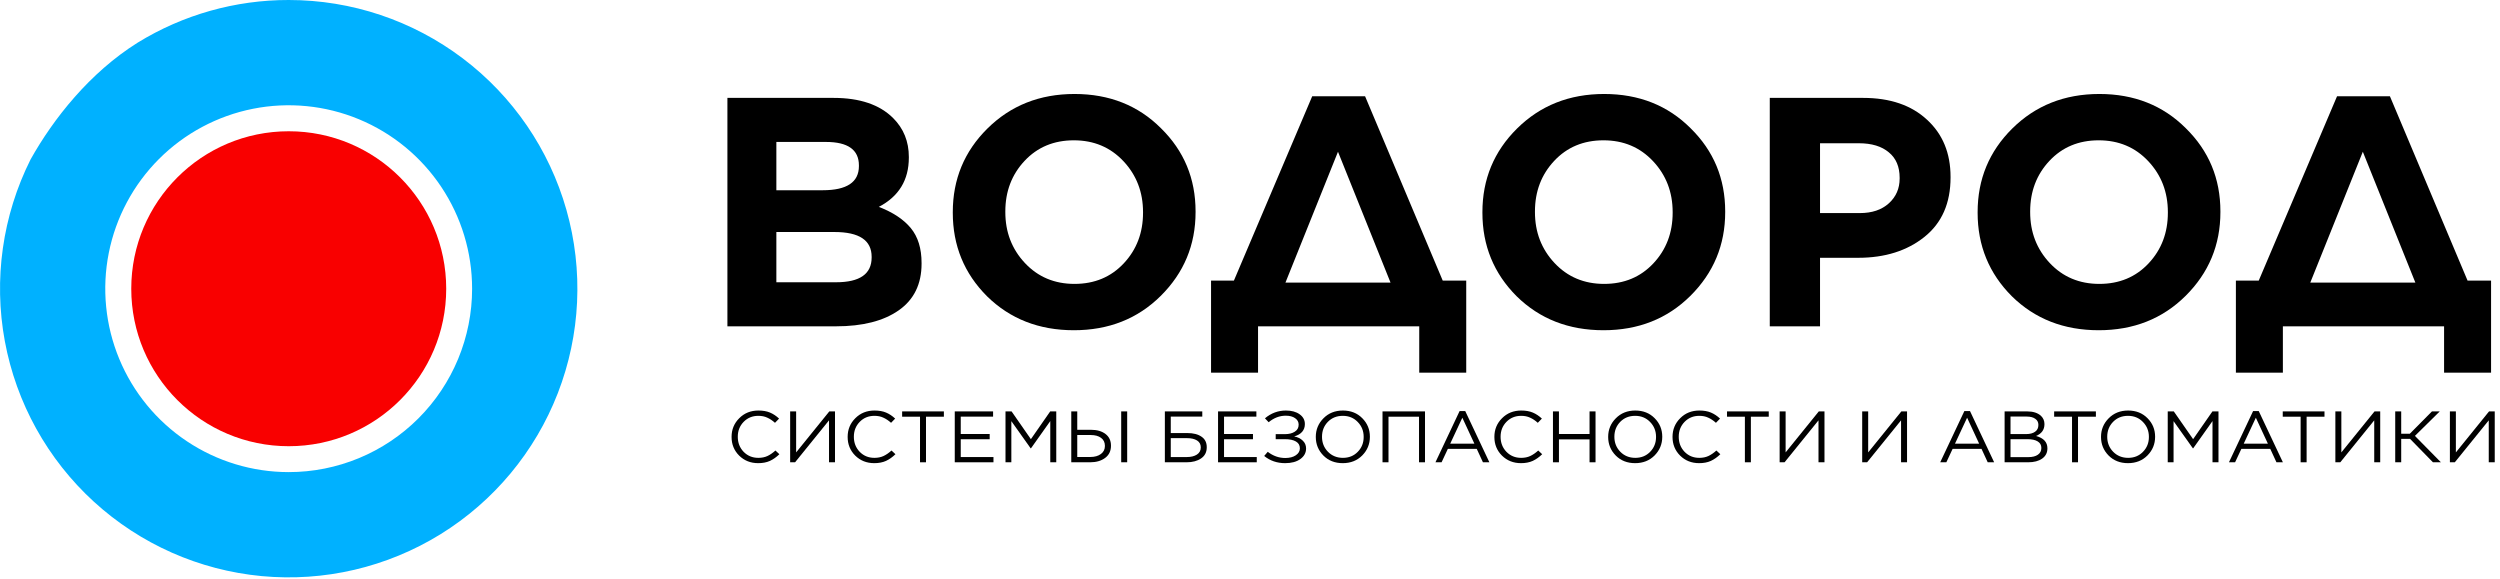
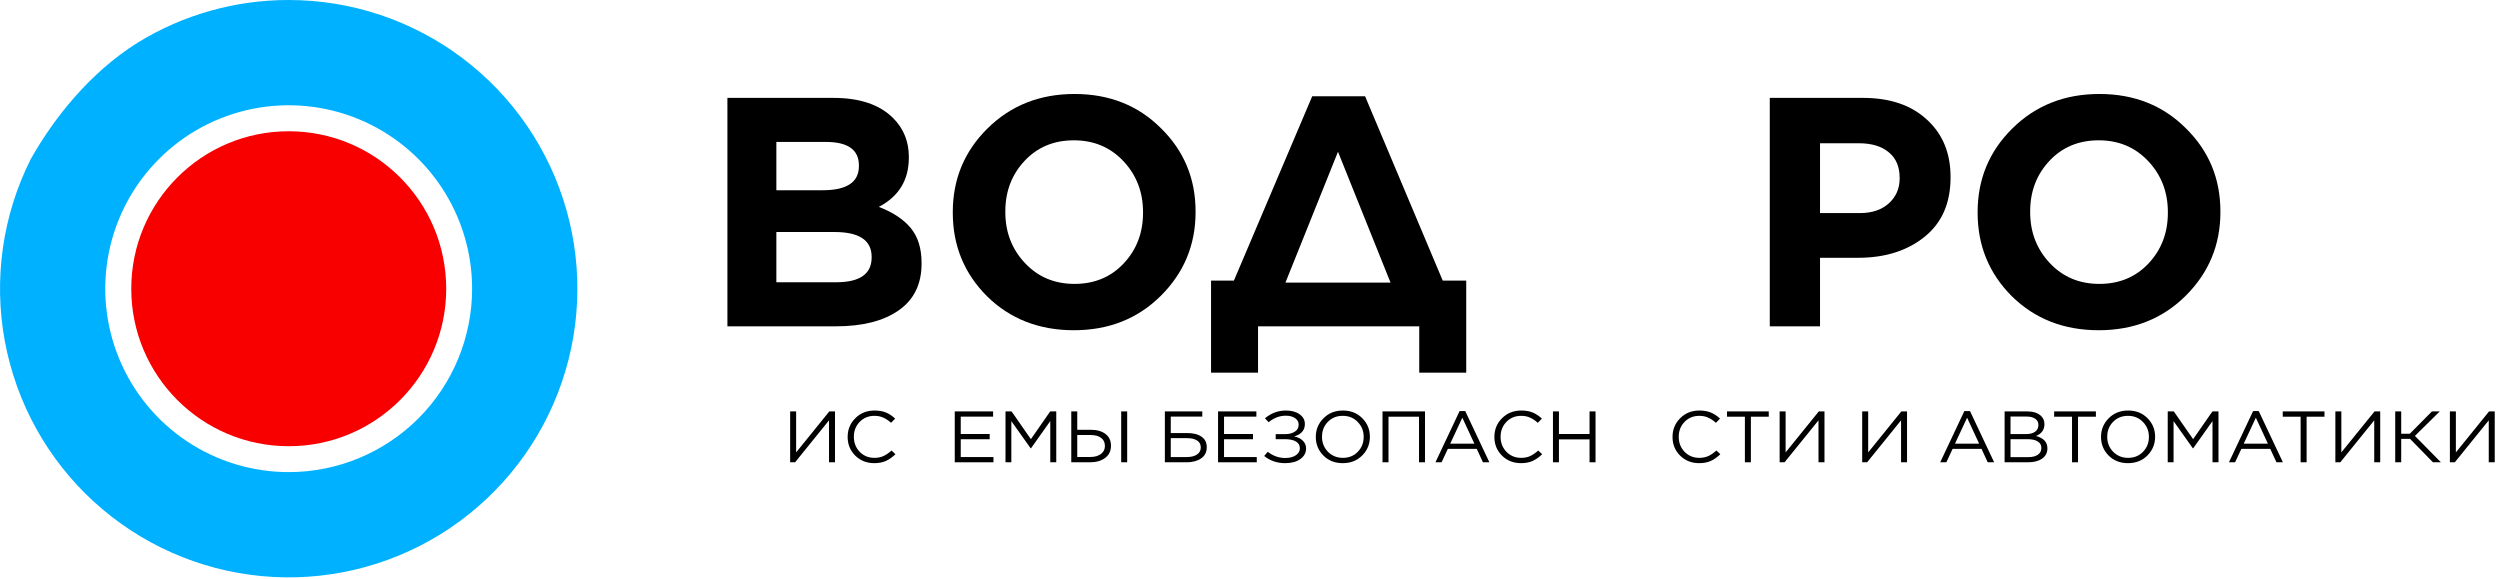
<svg xmlns="http://www.w3.org/2000/svg" width="475" height="110" viewBox="0 0 475 110" fill="none">
  <g clip-path="url(#clip0_49_2)">
    <path d="M54.86 -2.07474e-05C44.727 -0.012 34.791 2.792 26.16 8.1C17.05 13.81 10.16 22.53 5.81 30.29C0.466 40.962 -1.251 53.085 0.918 64.821C3.088 76.557 9.026 87.265 17.832 95.321C26.638 103.376 37.831 108.34 49.714 109.459C61.596 110.577 73.519 107.789 83.674 101.519C93.828 95.248 101.661 85.836 105.982 74.711C110.304 63.586 110.879 51.355 107.62 39.874C104.361 28.392 97.447 18.287 87.925 11.091C78.404 3.895 66.795 0.001 54.86 -2.07474e-05ZM54.86 89.7C47.967 89.702 41.227 87.659 35.495 83.831C29.762 80.002 25.294 74.559 22.655 68.191C20.016 61.823 19.325 54.815 20.669 48.053C22.014 41.292 25.333 35.082 30.207 30.207C35.082 25.333 41.292 22.014 48.054 20.669C54.815 19.325 61.823 20.016 68.191 22.655C74.56 25.294 80.002 29.762 83.831 35.495C87.659 41.227 89.702 47.966 89.7 54.86C89.7 59.435 88.799 63.966 87.048 68.193C85.297 72.42 82.731 76.26 79.496 79.496C76.26 82.731 72.42 85.297 68.193 87.048C63.966 88.799 59.435 89.7 54.86 89.7Z" fill="#00B1FF" />
    <path d="M54.86 84.78C71.384 84.78 84.78 71.384 84.78 54.86C84.78 38.336 71.384 24.94 54.86 24.94C38.336 24.94 24.94 38.336 24.94 54.86C24.94 71.384 38.336 84.78 54.86 84.78Z" fill="#F90000" />
    <path d="M138.208 62V18.6H158.358C163.359 18.6 167.141 19.881 169.704 22.444C171.688 24.428 172.68 26.887 172.68 29.822V29.946C172.68 34.203 170.779 37.324 166.976 39.308C169.663 40.341 171.688 41.685 173.052 43.338C174.416 44.991 175.098 47.203 175.098 49.972V50.096C175.098 53.981 173.651 56.937 170.758 58.962C167.865 60.987 163.897 62 158.854 62H138.208ZM163.194 31.558V31.434C163.194 28.458 161.107 26.97 156.932 26.97H147.508V36.146H156.312C160.9 36.146 163.194 34.617 163.194 31.558ZM165.612 48.918V48.794C165.612 45.653 163.256 44.082 158.544 44.082H147.508V53.63H158.854C163.359 53.63 165.612 52.059 165.612 48.918Z" fill="black" />
    <path d="M220.524 56.234C216.143 60.574 210.645 62.744 204.032 62.744C197.419 62.744 191.921 60.595 187.54 56.296C183.2 51.956 181.03 46.665 181.03 40.424V40.3C181.03 34.059 183.221 28.768 187.602 24.428C192.025 20.047 197.543 17.856 204.156 17.856C210.769 17.856 216.246 20.026 220.586 24.366C224.967 28.665 227.158 33.935 227.158 40.176V40.3C227.158 46.541 224.947 51.853 220.524 56.234ZM194.732 49.972C197.212 52.617 200.353 53.94 204.156 53.94C207.959 53.94 211.079 52.638 213.518 50.034C215.957 47.43 217.176 44.227 217.176 40.424V40.3C217.176 36.497 215.936 33.273 213.456 30.628C210.976 27.983 207.835 26.66 204.032 26.66C200.229 26.66 197.109 27.962 194.67 30.566C192.231 33.17 191.012 36.373 191.012 40.176V40.3C191.012 44.103 192.252 47.327 194.732 49.972Z" fill="black" />
    <path d="M230.1 53.32H234.44L249.32 18.29H259.364L274.12 53.32H278.584V70.804H269.656V62H239.028V70.804H230.1V53.32ZM254.218 28.83L244.236 53.692H264.2L254.218 28.83Z" fill="black" />
-     <path d="M321.153 56.234C316.772 60.574 311.274 62.744 304.661 62.744C298.048 62.744 292.55 60.595 288.169 56.296C283.829 51.956 281.659 46.665 281.659 40.424V40.3C281.659 34.059 283.85 28.768 288.231 24.428C292.654 20.047 298.172 17.856 304.785 17.856C311.398 17.856 316.875 20.026 321.215 24.366C325.596 28.665 327.787 33.935 327.787 40.176V40.3C327.787 46.541 325.576 51.853 321.153 56.234ZM295.361 49.972C297.841 52.617 300.982 53.94 304.785 53.94C308.588 53.94 311.708 52.638 314.147 50.034C316.586 47.43 317.805 44.227 317.805 40.424V40.3C317.805 36.497 316.565 33.273 314.085 30.628C311.605 27.983 308.464 26.66 304.661 26.66C300.858 26.66 297.738 27.962 295.299 30.566C292.86 33.17 291.641 36.373 291.641 40.176V40.3C291.641 44.103 292.881 47.327 295.361 49.972Z" fill="black" />
    <path d="M336.257 62V18.6H353.989C359.114 18.6 363.165 19.985 366.141 22.754C369.117 25.482 370.605 29.099 370.605 33.604V33.728C370.605 38.605 368.952 42.367 365.645 45.012C362.338 47.657 358.143 48.98 353.059 48.98H345.805V62H336.257ZM345.805 40.486H353.369C355.684 40.486 357.523 39.866 358.887 38.626C360.251 37.386 360.933 35.815 360.933 33.914V33.79C360.933 31.682 360.251 30.07 358.887 28.954C357.523 27.797 355.621 27.218 353.183 27.218H345.805V40.486Z" fill="black" />
    <path d="M415.243 56.234C410.862 60.574 405.364 62.744 398.751 62.744C392.138 62.744 386.64 60.595 382.259 56.296C377.919 51.956 375.749 46.665 375.749 40.424V40.3C375.749 34.059 377.94 28.768 382.321 24.428C386.744 20.047 392.262 17.856 398.875 17.856C405.488 17.856 410.965 20.026 415.305 24.366C419.686 28.665 421.877 33.935 421.877 40.176V40.3C421.877 46.541 419.666 51.853 415.243 56.234ZM389.451 49.972C391.931 52.617 395.072 53.94 398.875 53.94C402.678 53.94 405.798 52.638 408.237 50.034C410.676 47.43 411.895 44.227 411.895 40.424V40.3C411.895 36.497 410.655 33.273 408.175 30.628C405.695 27.983 402.554 26.66 398.751 26.66C394.948 26.66 391.828 27.962 389.389 30.566C386.95 33.17 385.731 36.373 385.731 40.176V40.3C385.731 44.103 386.971 47.327 389.451 49.972Z" fill="black" />
-     <path d="M424.819 53.32H429.159L444.039 18.29H454.083L468.839 53.32H473.303V70.804H464.375V62H433.747V70.804H424.819V53.32ZM448.937 28.83L438.955 53.692H458.919L448.937 28.83Z" fill="black" />
-     <path d="M144.052 88C142.613 88 141.409 87.521 140.439 86.564C139.48 85.606 139 84.427 139 83.028V83C139 81.61 139.485 80.431 140.454 79.464C141.423 78.488 142.637 78 144.095 78C144.959 78 145.693 78.129 146.298 78.387C146.912 78.645 147.487 79.027 148.025 79.533L147.247 80.334C146.768 79.901 146.278 79.575 145.779 79.354C145.29 79.123 144.724 79.008 144.081 79.008C142.968 79.008 142.037 79.39 141.289 80.155C140.55 80.919 140.18 81.858 140.18 82.972V83C140.18 84.123 140.55 85.072 141.289 85.845C142.037 86.61 142.968 86.992 144.081 86.992C144.733 86.992 145.309 86.877 145.808 86.646C146.307 86.416 146.816 86.066 147.334 85.597L148.082 86.301C147.516 86.854 146.916 87.277 146.283 87.572C145.65 87.857 144.906 88 144.052 88Z" fill="black" />
    <path d="M158.65 87.834H157.513V79.865L151.064 87.834H150.129V78.166H151.266V85.956L157.57 78.166H158.65V87.834Z" fill="black" />
    <path d="M166.106 88C164.667 88 163.463 87.521 162.493 86.564C161.534 85.606 161.054 84.427 161.054 83.028V83C161.054 81.61 161.539 80.431 162.508 79.464C163.477 78.488 164.691 78 166.149 78C167.013 78 167.747 78.129 168.352 78.387C168.966 78.645 169.542 79.027 170.079 79.533L169.302 80.334C168.822 79.901 168.332 79.575 167.833 79.354C167.344 79.123 166.778 79.008 166.135 79.008C165.022 79.008 164.091 79.39 163.343 80.155C162.604 80.919 162.234 81.858 162.234 82.972V83C162.234 84.123 162.604 85.072 163.343 85.845C164.091 86.61 165.022 86.992 166.135 86.992C166.788 86.992 167.363 86.877 167.862 86.646C168.361 86.416 168.87 86.066 169.388 85.597L170.136 86.301C169.57 86.854 168.971 87.277 168.337 87.572C167.704 87.857 166.96 88 166.106 88Z" fill="black" />
-     <path d="M174.803 87.834V79.174H171.406V78.166H179.337V79.174H175.94V87.834H174.803Z" fill="black" />
    <path d="M181.404 87.834V78.166H188.687V79.16H182.541V82.461H188.039V83.456H182.541V86.84H188.759V87.834H181.404Z" fill="black" />
    <path d="M191.046 87.834V78.166H192.198L195.868 83.442L199.539 78.166H200.69V87.834H199.553V80.003L195.883 85.182H195.825L192.155 80.017V87.834H191.046Z" fill="black" />
    <path d="M203.542 87.834V78.166H204.679V81.66H207.285C208.436 81.66 209.357 81.927 210.048 82.461C210.739 82.986 211.085 83.723 211.085 84.671V84.699C211.085 85.684 210.715 86.453 209.976 87.005C209.237 87.558 208.287 87.834 207.126 87.834H203.542ZM204.679 86.826H207.169C207.995 86.826 208.662 86.637 209.17 86.26C209.679 85.882 209.933 85.376 209.933 84.74V84.713C209.933 84.059 209.688 83.552 209.199 83.193C208.719 82.834 208.067 82.655 207.241 82.655H204.679V86.826ZM213.028 87.834V78.166H214.165V87.834H213.028Z" fill="black" />
    <path d="M221.323 87.834V78.166H228.434V79.16H222.446V82.282H225.613C226.735 82.282 227.628 82.512 228.29 82.972C228.952 83.424 229.283 84.087 229.283 84.961V84.989C229.283 85.91 228.923 86.614 228.203 87.102C227.493 87.59 226.577 87.834 225.454 87.834H221.323ZM222.446 86.84H225.498C226.284 86.84 226.922 86.683 227.412 86.37C227.901 86.048 228.146 85.601 228.146 85.03V85.003C228.146 84.423 227.911 83.985 227.441 83.691C226.97 83.396 226.342 83.249 225.555 83.249H222.446V86.84Z" fill="black" />
    <path d="M231.43 87.834V78.166H238.713V79.16H232.567V82.461H238.065V83.456H232.567V86.84H238.785V87.834H231.43Z" fill="black" />
    <path d="M241.045 80.224L240.34 79.478C241.51 78.493 242.839 78 244.327 78C245.401 78 246.27 78.239 246.932 78.718C247.594 79.188 247.925 79.805 247.925 80.569V80.597C247.925 81.158 247.752 81.642 247.407 82.047C247.061 82.443 246.558 82.733 245.895 82.917C246.586 83.055 247.133 83.327 247.536 83.732C247.949 84.128 248.155 84.621 248.155 85.21V85.224C248.155 86.025 247.795 86.688 247.076 87.213C246.356 87.738 245.392 88 244.183 88C242.638 88 241.309 87.544 240.196 86.633L240.872 85.845C241.889 86.628 242.998 87.019 244.197 87.019C245.022 87.019 245.689 86.849 246.198 86.508C246.716 86.158 246.975 85.721 246.975 85.196V85.168C246.975 84.607 246.726 84.179 246.227 83.884C245.728 83.589 245.022 83.442 244.111 83.442H242.383V82.489H244.125C244.902 82.489 245.531 82.332 246.011 82.019C246.5 81.706 246.745 81.264 246.745 80.693V80.68C246.745 80.173 246.519 79.763 246.068 79.45C245.627 79.137 245.037 78.981 244.298 78.981C243.127 78.981 242.043 79.395 241.045 80.224Z" fill="black" />
    <path d="M258.825 86.536C257.856 87.512 256.623 88 255.126 88C253.629 88 252.4 87.517 251.441 86.55C250.481 85.574 250.002 84.4 250.002 83.028V83C250.002 81.628 250.486 80.454 251.455 79.478C252.424 78.493 253.658 78 255.154 78C256.651 78 257.88 78.488 258.839 79.464C259.799 80.431 260.279 81.6 260.279 82.972V83C260.279 84.372 259.794 85.551 258.825 86.536ZM252.305 85.832C253.063 86.605 254.013 86.992 255.154 86.992C256.296 86.992 257.237 86.61 257.976 85.845C258.724 85.081 259.098 84.142 259.098 83.028V83C259.098 81.886 258.719 80.942 257.961 80.168C257.213 79.395 256.268 79.008 255.126 79.008C253.984 79.008 253.039 79.39 252.29 80.155C251.551 80.919 251.182 81.858 251.182 82.972V83C251.182 84.114 251.556 85.058 252.305 85.832Z" fill="black" />
    <path d="M262.677 87.834V78.166H270.751V87.834H269.614V79.174H263.814V87.834H262.677Z" fill="black" />
    <path d="M272.735 87.834L277.326 78.097H278.391L282.983 87.834H281.759L280.579 85.279H275.095L273.901 87.834H272.735ZM275.541 84.298H280.133L277.844 79.367L275.541 84.298Z" fill="black" />
    <path d="M288.985 88C287.546 88 286.342 87.521 285.373 86.564C284.413 85.606 283.933 84.427 283.933 83.028V83C283.933 81.61 284.418 80.431 285.387 79.464C286.356 78.488 287.57 78 289.028 78C289.892 78 290.626 78.129 291.231 78.387C291.845 78.645 292.421 79.027 292.958 79.533L292.181 80.334C291.701 79.901 291.211 79.575 290.712 79.354C290.223 79.123 289.657 79.008 289.014 79.008C287.901 79.008 286.97 79.39 286.222 80.155C285.483 80.919 285.113 81.858 285.113 82.972V83C285.113 84.123 285.483 85.072 286.222 85.845C286.97 86.61 287.901 86.992 289.014 86.992C289.667 86.992 290.242 86.877 290.741 86.646C291.24 86.416 291.749 86.066 292.267 85.597L293.015 86.301C292.449 86.854 291.85 87.277 291.216 87.572C290.583 87.857 289.839 88 288.985 88Z" fill="black" />
    <path d="M295.062 87.834V78.166H296.199V82.461H302.014V78.166H303.151V87.834H302.014V83.483H296.199V87.834H295.062Z" fill="black" />
-     <path d="M314.375 86.536C313.406 87.512 312.173 88 310.676 88C309.179 88 307.95 87.517 306.991 86.55C306.031 85.574 305.552 84.4 305.552 83.028V83C305.552 81.628 306.036 80.454 307.005 79.478C307.974 78.493 309.207 78 310.704 78C312.201 78 313.43 78.488 314.389 79.464C315.349 80.431 315.829 81.6 315.829 82.972V83C315.829 84.372 315.344 85.551 314.375 86.536ZM307.855 85.832C308.613 86.605 309.563 86.992 310.704 86.992C311.846 86.992 312.787 86.61 313.526 85.845C314.274 85.081 314.648 84.142 314.648 83.028V83C314.648 81.886 314.269 80.942 313.511 80.168C312.763 79.395 311.818 79.008 310.676 79.008C309.534 79.008 308.589 79.39 307.84 80.155C307.101 80.919 306.732 81.858 306.732 82.972V83C306.732 84.114 307.106 85.058 307.855 85.832Z" fill="black" />
    <path d="M322.833 88C321.393 88 320.189 87.521 319.22 86.564C318.26 85.606 317.78 84.427 317.78 83.028V83C317.78 81.61 318.265 80.431 319.234 79.464C320.203 78.488 321.417 78 322.876 78C323.739 78 324.473 78.129 325.078 78.387C325.692 78.645 326.268 79.027 326.805 79.533L326.028 80.334C325.548 79.901 325.059 79.575 324.56 79.354C324.07 79.123 323.504 79.008 322.861 79.008C321.748 79.008 320.817 79.39 320.069 80.155C319.33 80.919 318.961 81.858 318.961 82.972V83C318.961 84.123 319.33 85.072 320.069 85.845C320.817 86.61 321.748 86.992 322.861 86.992C323.514 86.992 324.09 86.877 324.589 86.646C325.088 86.416 325.596 86.066 326.114 85.597L326.863 86.301C326.297 86.854 325.697 87.277 325.064 87.572C324.43 87.857 323.687 88 322.833 88Z" fill="black" />
    <path d="M331.529 87.834V79.174H328.132V78.166H336.063V79.174H332.666V87.834H331.529Z" fill="black" />
    <path d="M346.651 87.834H345.514V79.865L339.066 87.834H338.13V78.166H339.267V85.956L345.572 78.166H346.651V87.834Z" fill="black" />
    <path d="M362.338 87.834H361.201V79.865L354.752 87.834H353.817V78.166H354.954V85.956L361.258 78.166H362.338V87.834Z" fill="black" />
    <path d="M368.64 87.834L373.231 78.097H374.297L378.888 87.834H377.665L376.484 85.279H371L369.806 87.834H368.64ZM371.447 84.298H376.038L373.75 79.367L371.447 84.298Z" fill="black" />
    <path d="M380.875 87.834V78.166H385.164C386.306 78.166 387.184 78.451 387.798 79.022C388.23 79.446 388.446 79.961 388.446 80.569V80.597C388.446 81.646 387.913 82.392 386.848 82.834C388.288 83.23 389.007 84.008 389.007 85.168V85.196C389.007 86.016 388.676 86.66 388.014 87.13C387.352 87.599 386.464 87.834 385.351 87.834H380.875ZM387.294 80.749V80.721C387.294 80.233 387.098 79.851 386.704 79.575C386.321 79.289 385.774 79.146 385.063 79.146H381.998V82.475H384.977C385.687 82.475 386.249 82.328 386.661 82.033C387.083 81.739 387.294 81.31 387.294 80.749ZM387.856 85.127V85.099C387.856 84.565 387.626 84.156 387.165 83.87C386.714 83.585 386.052 83.442 385.179 83.442H381.998V86.854H385.38C386.157 86.854 386.762 86.702 387.194 86.398C387.635 86.094 387.856 85.67 387.856 85.127Z" fill="black" />
    <path d="M393.685 87.834V79.174H390.288V78.166H398.219V79.174H394.822V87.834H393.685Z" fill="black" />
    <path d="M408.017 86.536C407.048 87.512 405.815 88 404.318 88C402.821 88 401.593 87.517 400.633 86.55C399.674 85.574 399.194 84.4 399.194 83.028V83C399.194 81.628 399.678 80.454 400.647 79.478C401.617 78.493 402.85 78 404.347 78C405.844 78 407.072 78.488 408.031 79.464C408.991 80.431 409.471 81.6 409.471 82.972V83C409.471 84.372 408.986 85.551 408.017 86.536ZM401.497 85.832C402.255 86.605 403.205 86.992 404.347 86.992C405.489 86.992 406.429 86.61 407.168 85.845C407.916 85.081 408.29 84.142 408.29 83.028V83C408.29 81.886 407.911 80.942 407.153 80.168C406.405 79.395 405.46 79.008 404.318 79.008C403.176 79.008 402.231 79.39 401.482 80.155C400.743 80.919 400.374 81.858 400.374 82.972V83C400.374 84.114 400.748 85.058 401.497 85.832Z" fill="black" />
    <path d="M411.869 87.834V78.166H413.02L416.691 83.442L420.361 78.166H421.512V87.834H420.375V80.003L416.705 85.182H416.647L412.977 80.017V87.834H411.869Z" fill="black" />
    <path d="M423.501 87.834L428.093 78.097H429.158L433.749 87.834H432.526L431.346 85.279H425.862L424.667 87.834H423.501ZM426.308 84.298H430.899L428.611 79.367L426.308 84.298Z" fill="black" />
    <path d="M437.119 87.834V79.174H433.722V78.166H441.653V79.174H438.256V87.834H437.119Z" fill="black" />
    <path d="M452.241 87.834H451.104V79.865L444.656 87.834H443.72V78.166H444.857V85.956L451.162 78.166H452.241V87.834Z" fill="black" />
    <path d="M455.092 87.834V78.166H456.229V82.406H457.869L462.072 78.166H463.555L458.834 82.82L463.771 87.834H462.26L457.913 83.387H456.229V87.834H455.092Z" fill="black" />
    <path d="M474 87.834H472.863V79.865L466.415 87.834H465.479V78.166H466.616V85.956L472.92 78.166H474V87.834Z" fill="black" />
  </g>
  <defs>
    <clipPath id="clip0_49_2">
      <rect width="474.18" height="109.71" fill="white" />
    </clipPath>
  </defs>
</svg>